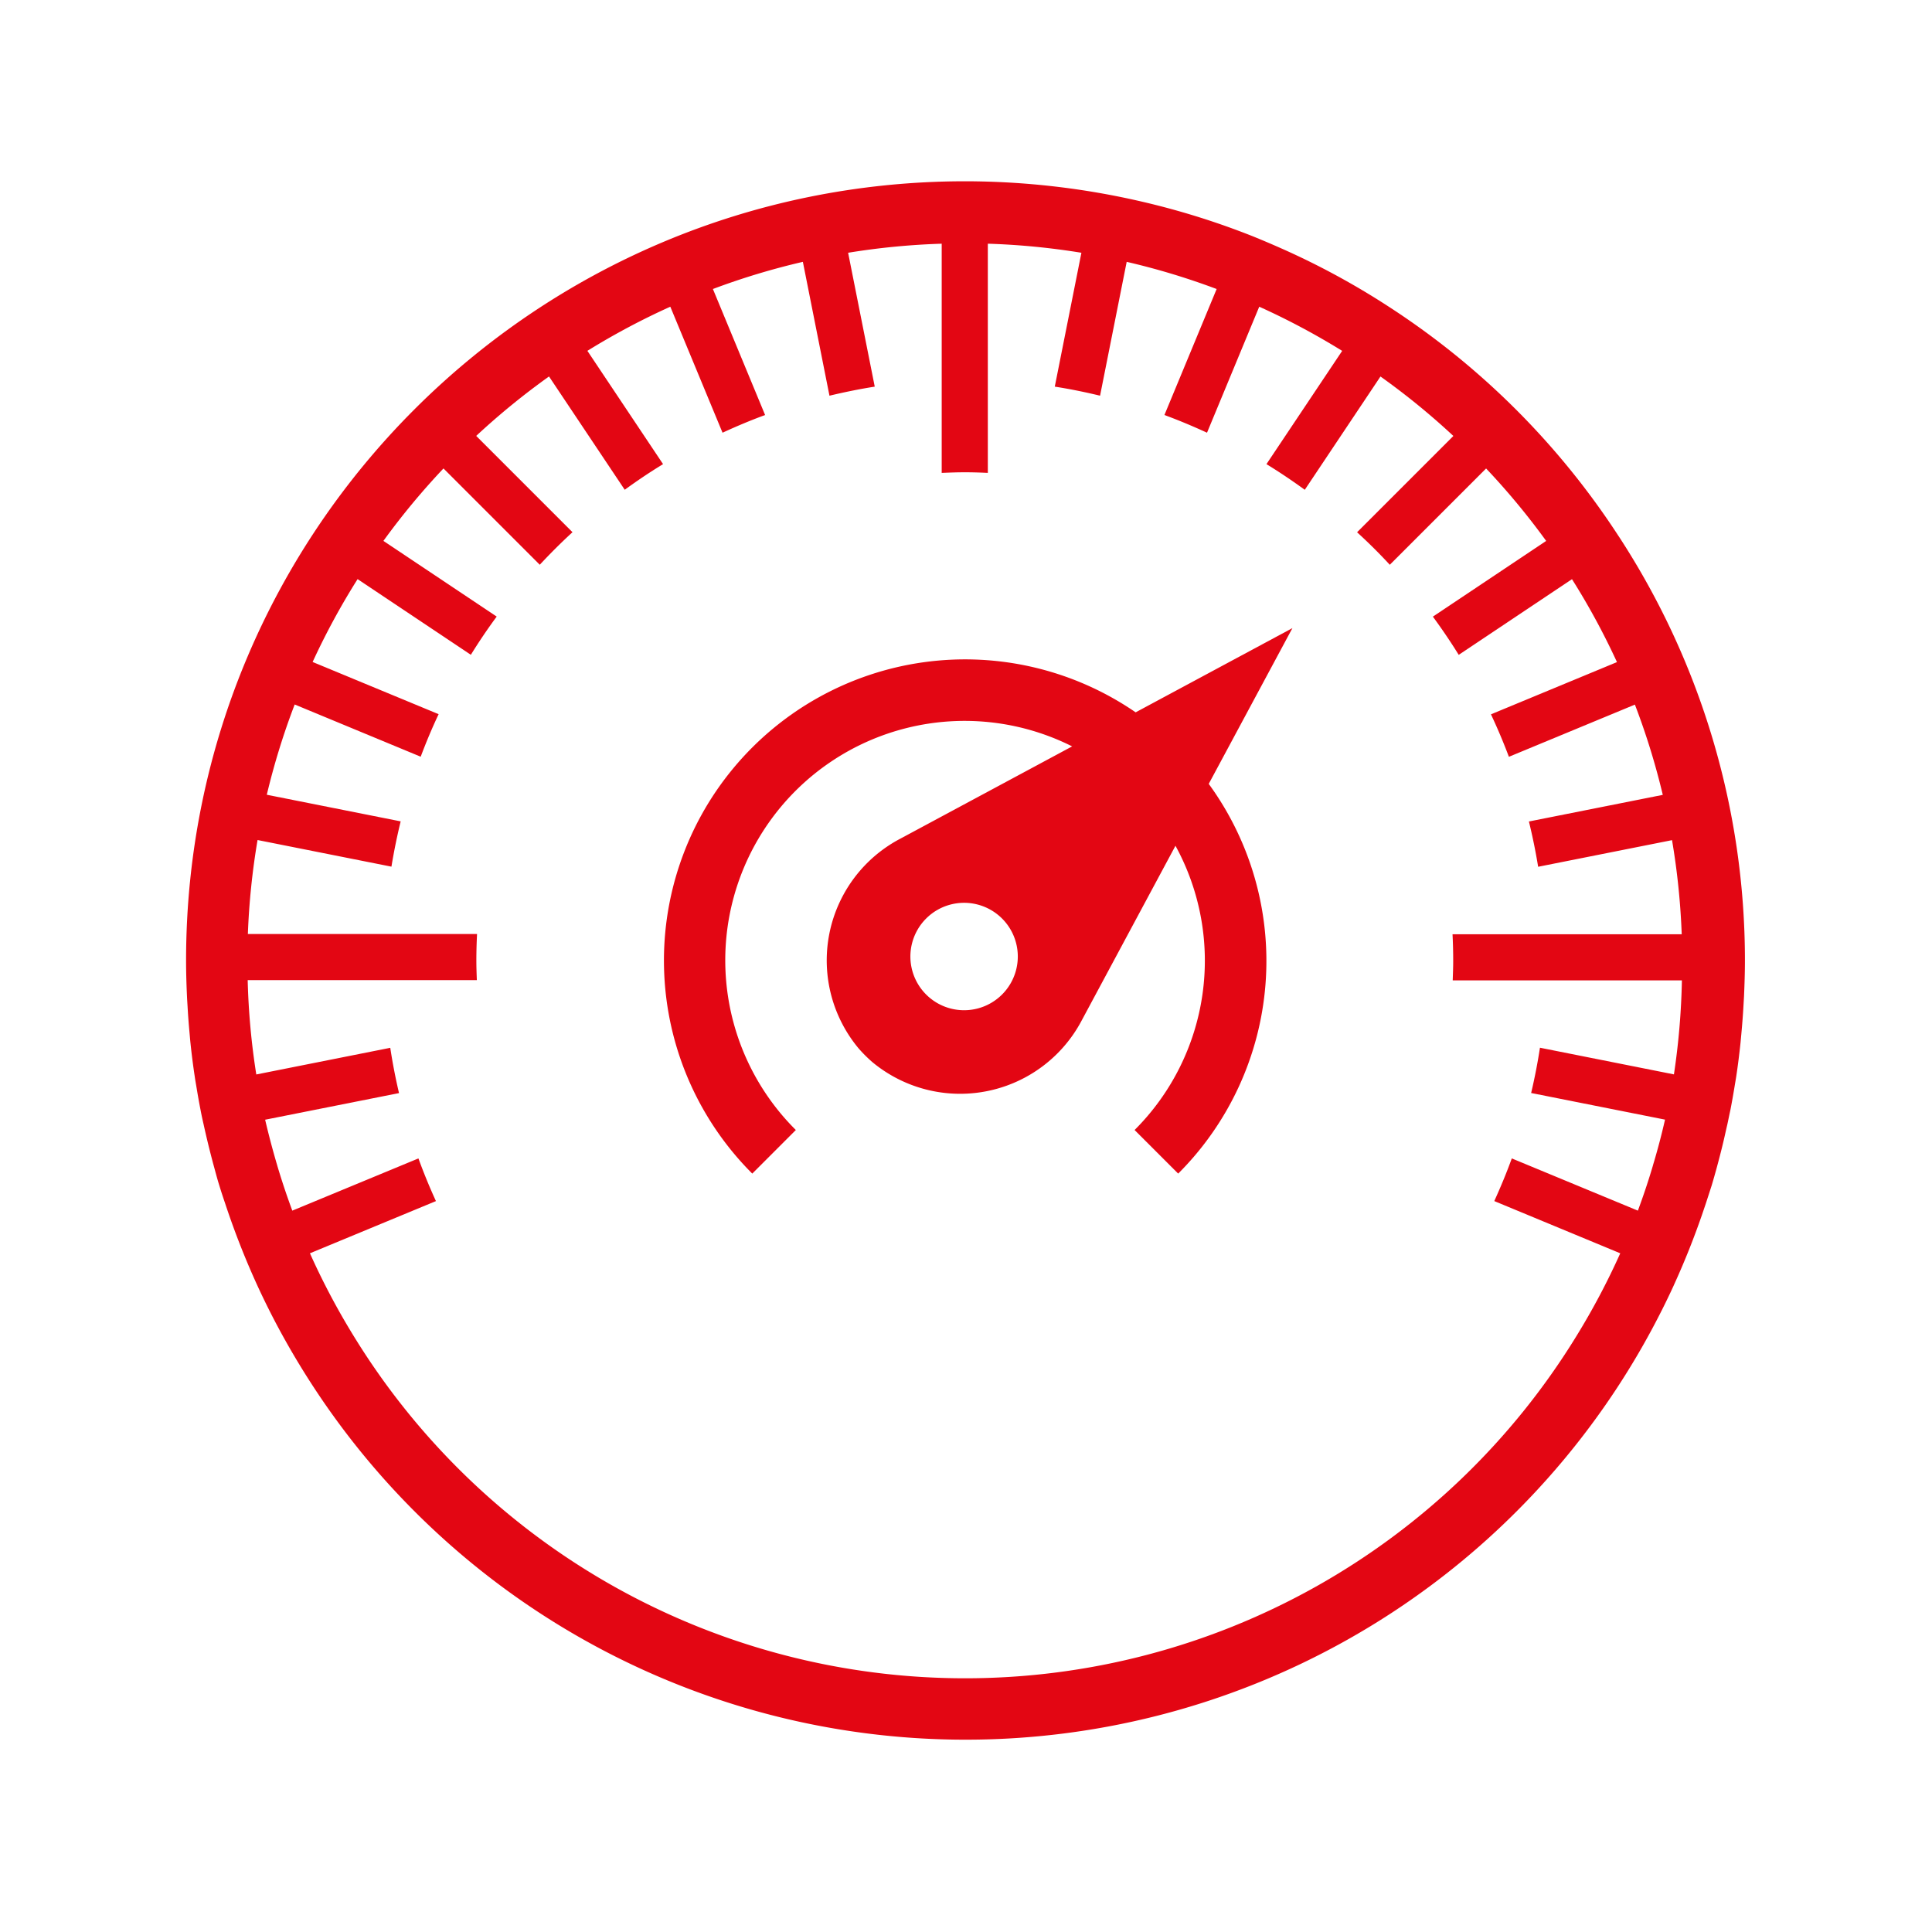
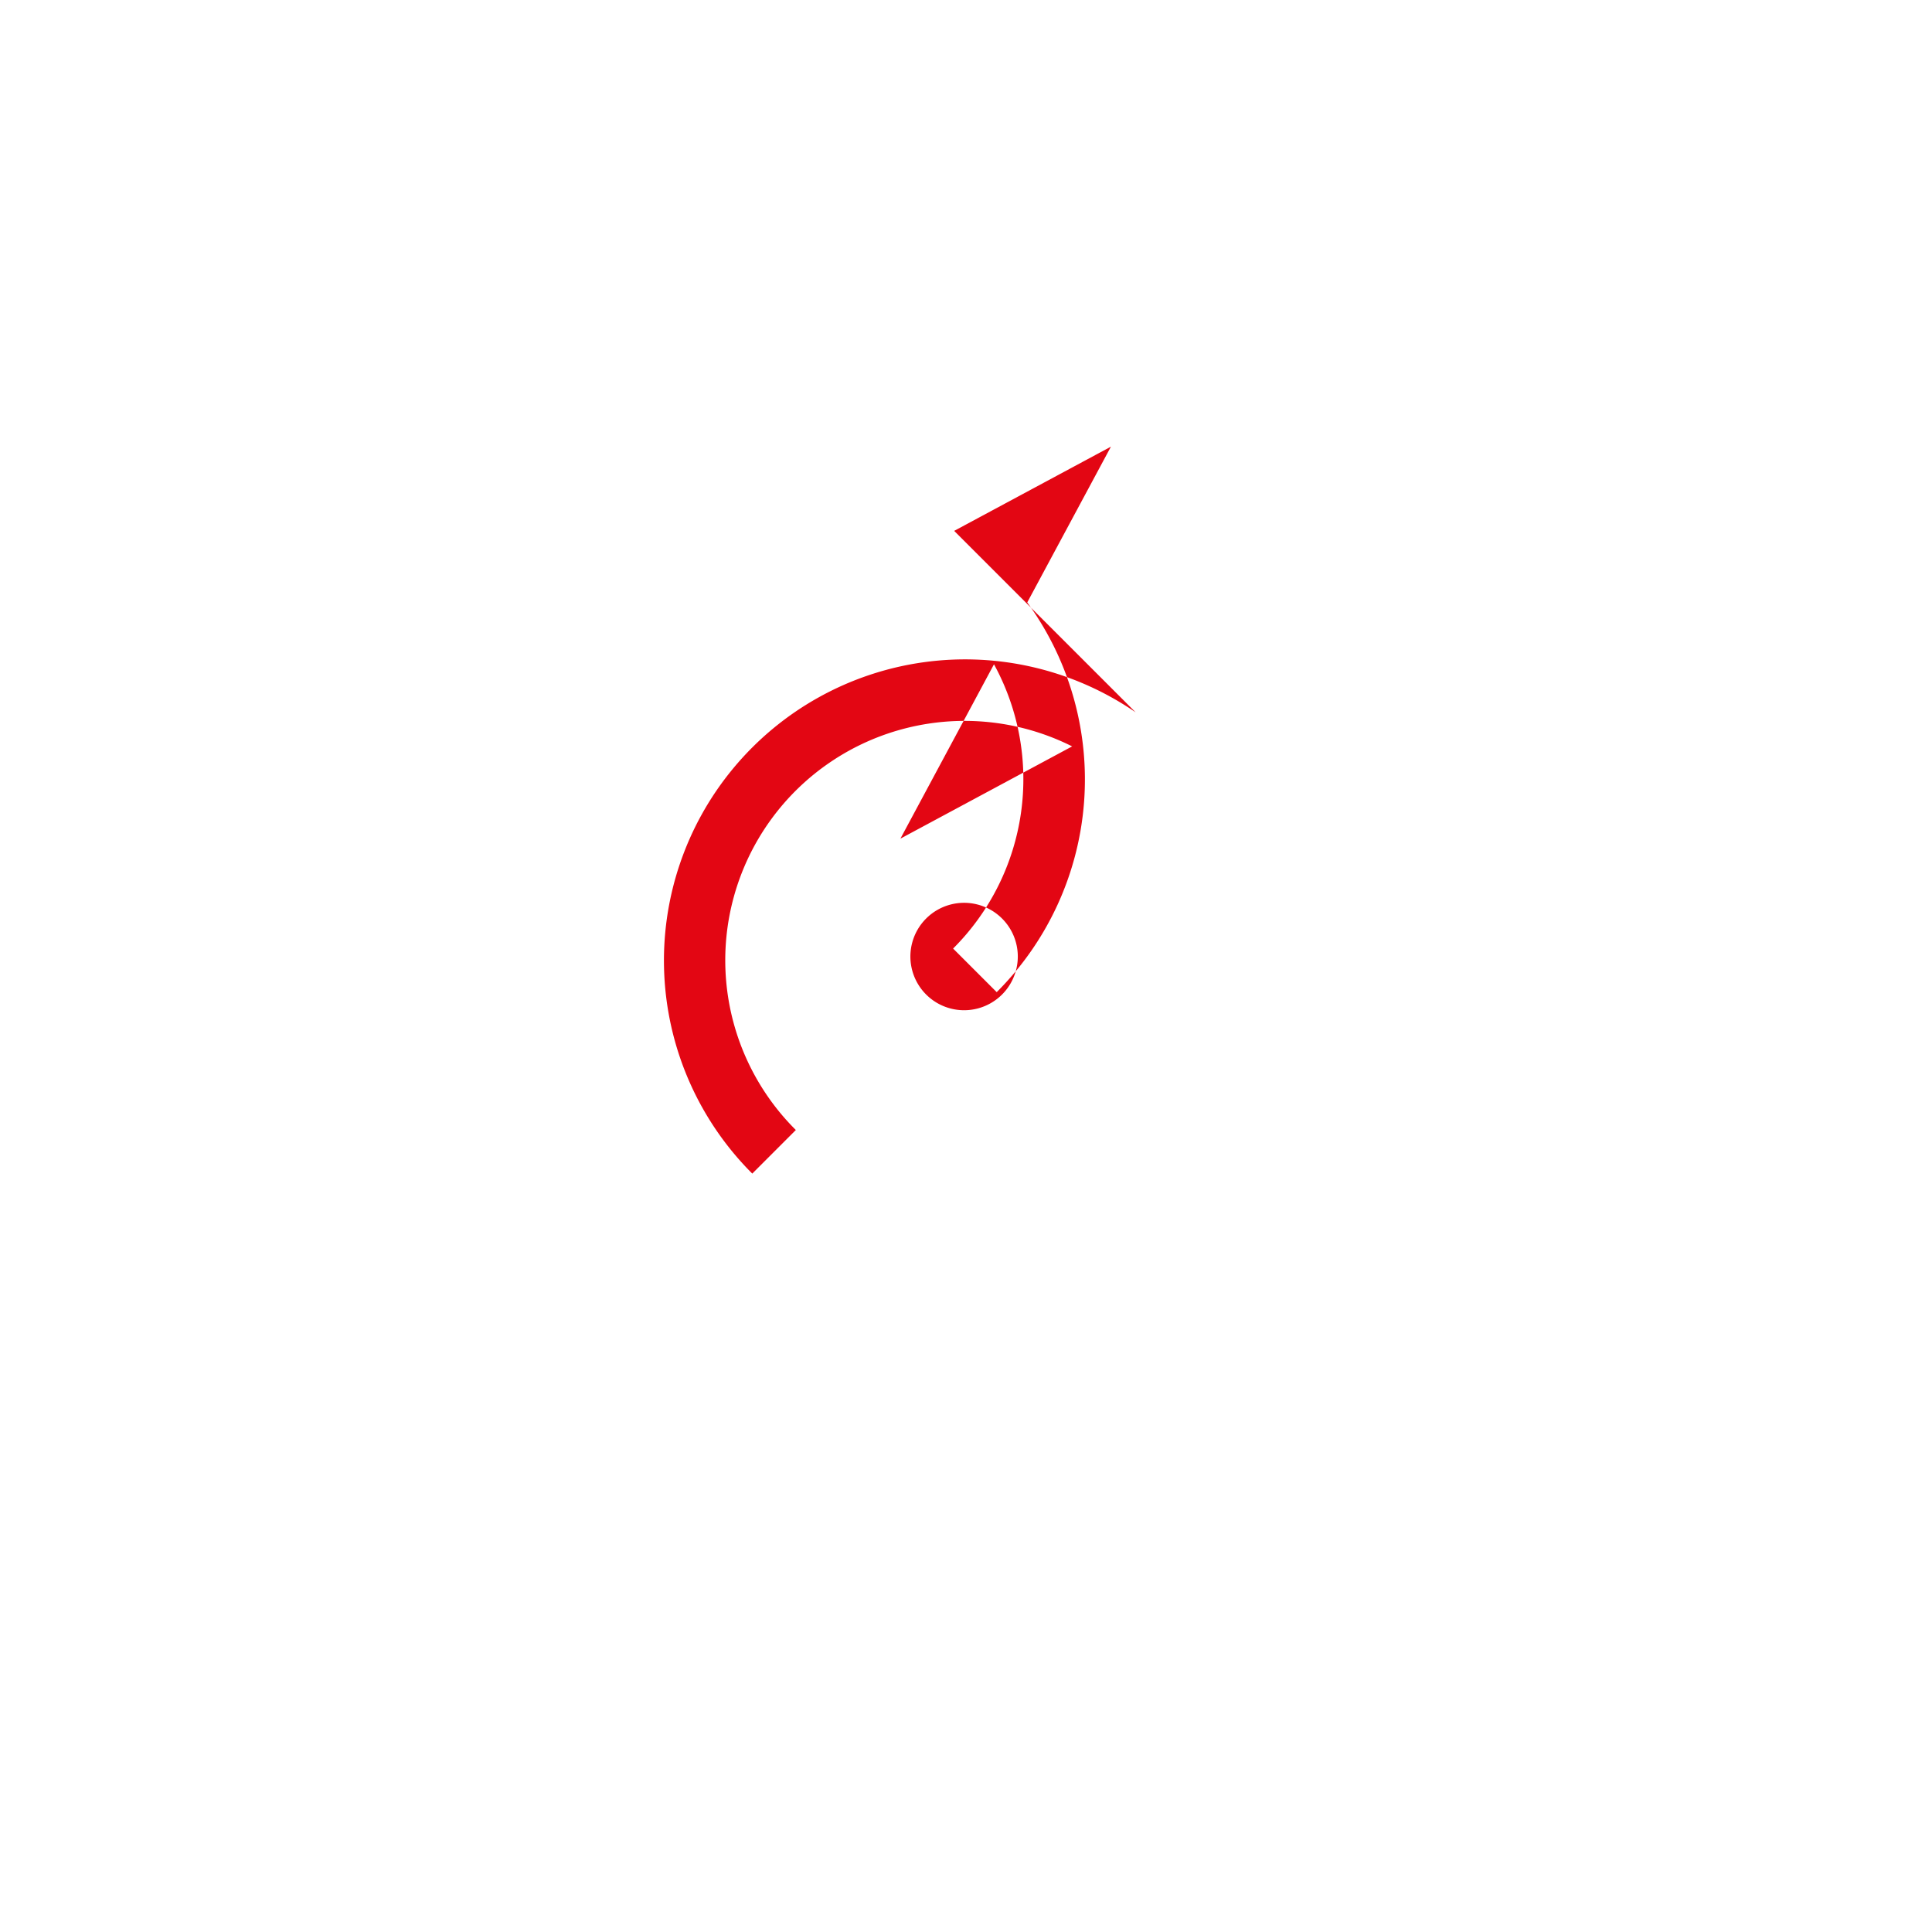
<svg xmlns="http://www.w3.org/2000/svg" width="64" height="64" viewBox="0 0 64 64">
  <g fill="#E30613" fill-rule="nonzero">
-     <path d="M53.622 17.766a25.834 25.834 0 0 0-7.675-7.644 25.342 25.342 0 0 0-3.492-1.889c-.31-.138-.623-.271-.94-.4a25.652 25.652 0 0 0-3.664-1.148 25.979 25.979 0 0 0-5.874-.68c-14.256 0-25.813 11.557-25.813 25.813 0 .4.012.791.03 1.183.005.116.013.232.02.347.016.296.039.59.066.883.01.107.018.215.03.323.038.369.085.735.14 1.1.017.124.04.246.06.368.041.25.085.5.133.745a11 11 0 0 0 .1.472 28.47 28.47 0 0 0 .36 1.461c.052.188.1.376.16.563.062.207.13.411.2.616.041.125.084.25.127.375.267.768.567 1.52.9 2.253l.051.112c.12.26.244.517.372.772l.01.02c.401.796.844 1.57 1.325 2.321a25.808 25.808 0 0 0 44.8-2.326l.008-.015c.129-.257.253-.515.373-.775l.048-.107c.333-.733.633-1.485.9-2.256l.127-.374c.067-.205.134-.41.2-.618.056-.186.108-.373.16-.56.072-.267.142-.533.206-.8.054-.22.1-.44.152-.66.034-.158.065-.316.1-.474.048-.246.092-.495.133-.744.02-.123.042-.245.061-.369.055-.364.101-.73.14-1.1l.03-.323c.027-.293.05-.587.067-.883l.02-.347c.017-.393.03-.787.03-1.183a25.684 25.684 0 0 0-4.18-14.052zM55.45 35.59l-4.437-.883a19.014 19.014 0 0 1-.292 1.5l4.435.882c-.116.511-.25 1.016-.4 1.515l-.005.02c-.148.5-.313.992-.494 1.48l-4.177-1.73c-.174.48-.37.95-.58 1.413l4.173 1.73a23.736 23.736 0 0 1-1.449 2.738 23.758 23.758 0 0 1-40.509 0 23.746 23.746 0 0 1-1.448-2.738l4.174-1.729a18.977 18.977 0 0 1-.58-1.414l-4.178 1.73c-.18-.485-.345-.978-.494-1.478l-.006-.022a27.06 27.06 0 0 1-.4-1.512l4.435-.882a19.01 19.01 0 0 1-.29-1.5l-4.438.883a23.749 23.749 0 0 1-.285-3.125h7.591c-.008-.214-.016-.427-.016-.642 0-.297.008-.592.023-.886H8.211c.039-1.043.146-2.083.321-3.113l4.435.882c.083-.507.185-1.007.306-1.5l-4.435-.882c.242-1.016.55-2.015.924-2.99l4.174 1.73c.18-.48.377-.95.594-1.409l-4.174-1.729c.436-.947.933-1.864 1.49-2.745l3.752 2.507c.267-.433.552-.855.856-1.266l-3.753-2.507a23.968 23.968 0 0 1 1.99-2.4l3.19 3.19c.347-.373.708-.734 1.084-1.078l-3.19-3.19a24.067 24.067 0 0 1 2.412-1.969l2.508 3.753c.412-.3.834-.584 1.27-.849l-2.507-3.753c.883-.547 1.8-1.035 2.747-1.462l1.73 4.174c.461-.212.93-.41 1.41-.586l-1.729-4.174a23.6 23.6 0 0 1 2.98-.9l.881 4.434c.493-.117.991-.22 1.5-.3l-.882-4.435a23.82 23.82 0 0 1 3.1-.3v7.592c.254-.01.508-.02.764-.02s.51.008.764.02V8.073c1.039.032 2.074.133 3.1.3l-.882 4.435c.507.078 1.005.181 1.5.3l.882-4.434c1.012.234 2.007.535 2.98.9l-1.73 4.174c.48.176.95.374 1.411.586l1.73-4.174c.946.427 1.864.916 2.747 1.463l-2.508 3.752c.436.266.858.552 1.27.85l2.507-3.753c.847.603 1.654 1.261 2.415 1.97l-3.19 3.19c.376.343.736.7 1.084 1.077l3.19-3.19c.715.756 1.38 1.558 1.99 2.4l-3.753 2.508c.301.41.587.831.856 1.266l3.752-2.507c.557.882 1.054 1.8 1.49 2.747l-4.174 1.73c.216.46.414.928.594 1.407l4.174-1.729c.374.975.682 1.974.924 2.99l-4.435.882c.121.492.223.992.306 1.5l4.435-.882a23.92 23.92 0 0 1 .321 3.118h-7.592c.015.294.022.59.022.886 0 .216-.009.428-.016.642h7.592a23.945 23.945 0 0 1-.264 3.114z" />
-     <path d="M37.62 23.597a9.976 9.976 0 0 0-12.7 15.28l1.443-1.444a7.93 7.93 0 0 1 9.153-12.708l-5.689 3.056a4.553 4.553 0 0 0-1.385 6.948 4.698 4.698 0 0 0 .45.45 4.553 4.553 0 0 0 6.947-1.387l3.1-5.775a7.926 7.926 0 0 1-1.354 9.416l1.444 1.444a9.956 9.956 0 0 0 1.012-12.91l2.772-5.16-5.193 2.79zm-4.425 9.347a1.779 1.779 0 1 1-2.516-2.516 1.779 1.779 0 0 1 2.516 2.516z" />
+     <path d="M37.62 23.597a9.976 9.976 0 0 0-12.7 15.28l1.443-1.444a7.93 7.93 0 0 1 9.153-12.708l-5.689 3.056l3.1-5.775a7.926 7.926 0 0 1-1.354 9.416l1.444 1.444a9.956 9.956 0 0 0 1.012-12.91l2.772-5.16-5.193 2.79zm-4.425 9.347a1.779 1.779 0 1 1-2.516-2.516 1.779 1.779 0 0 1 2.516 2.516z" />
  </g>
</svg>